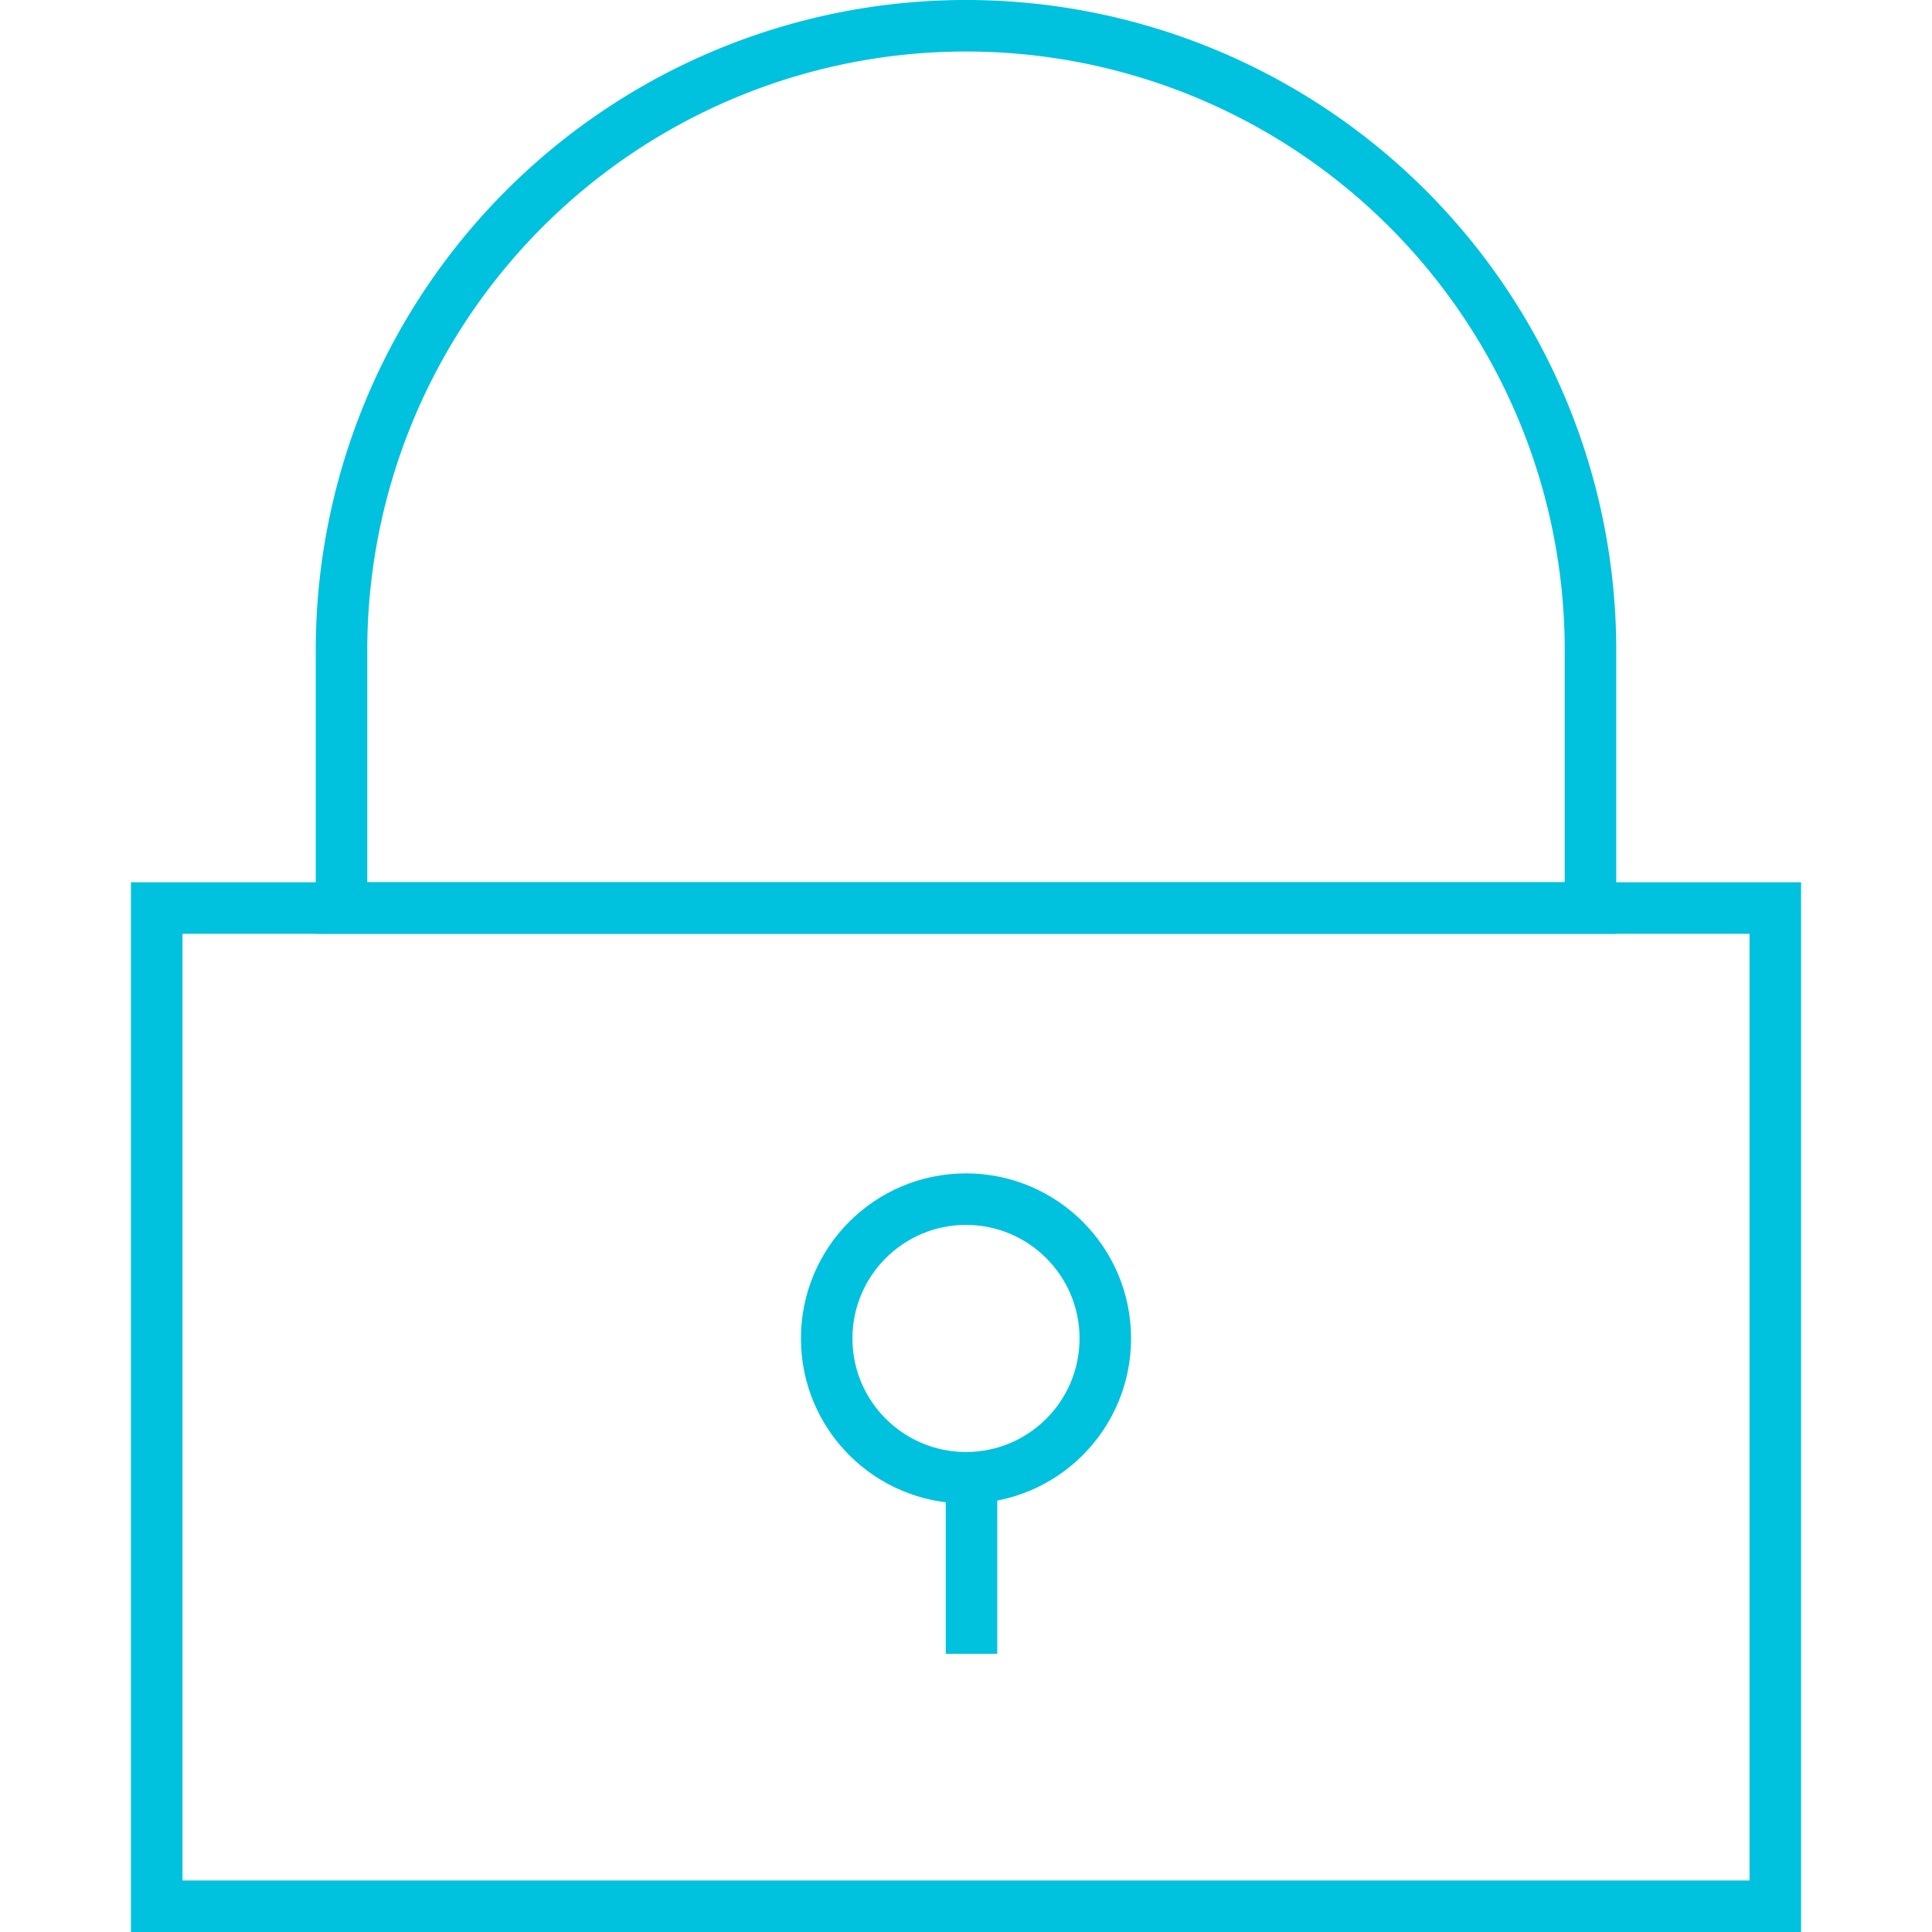
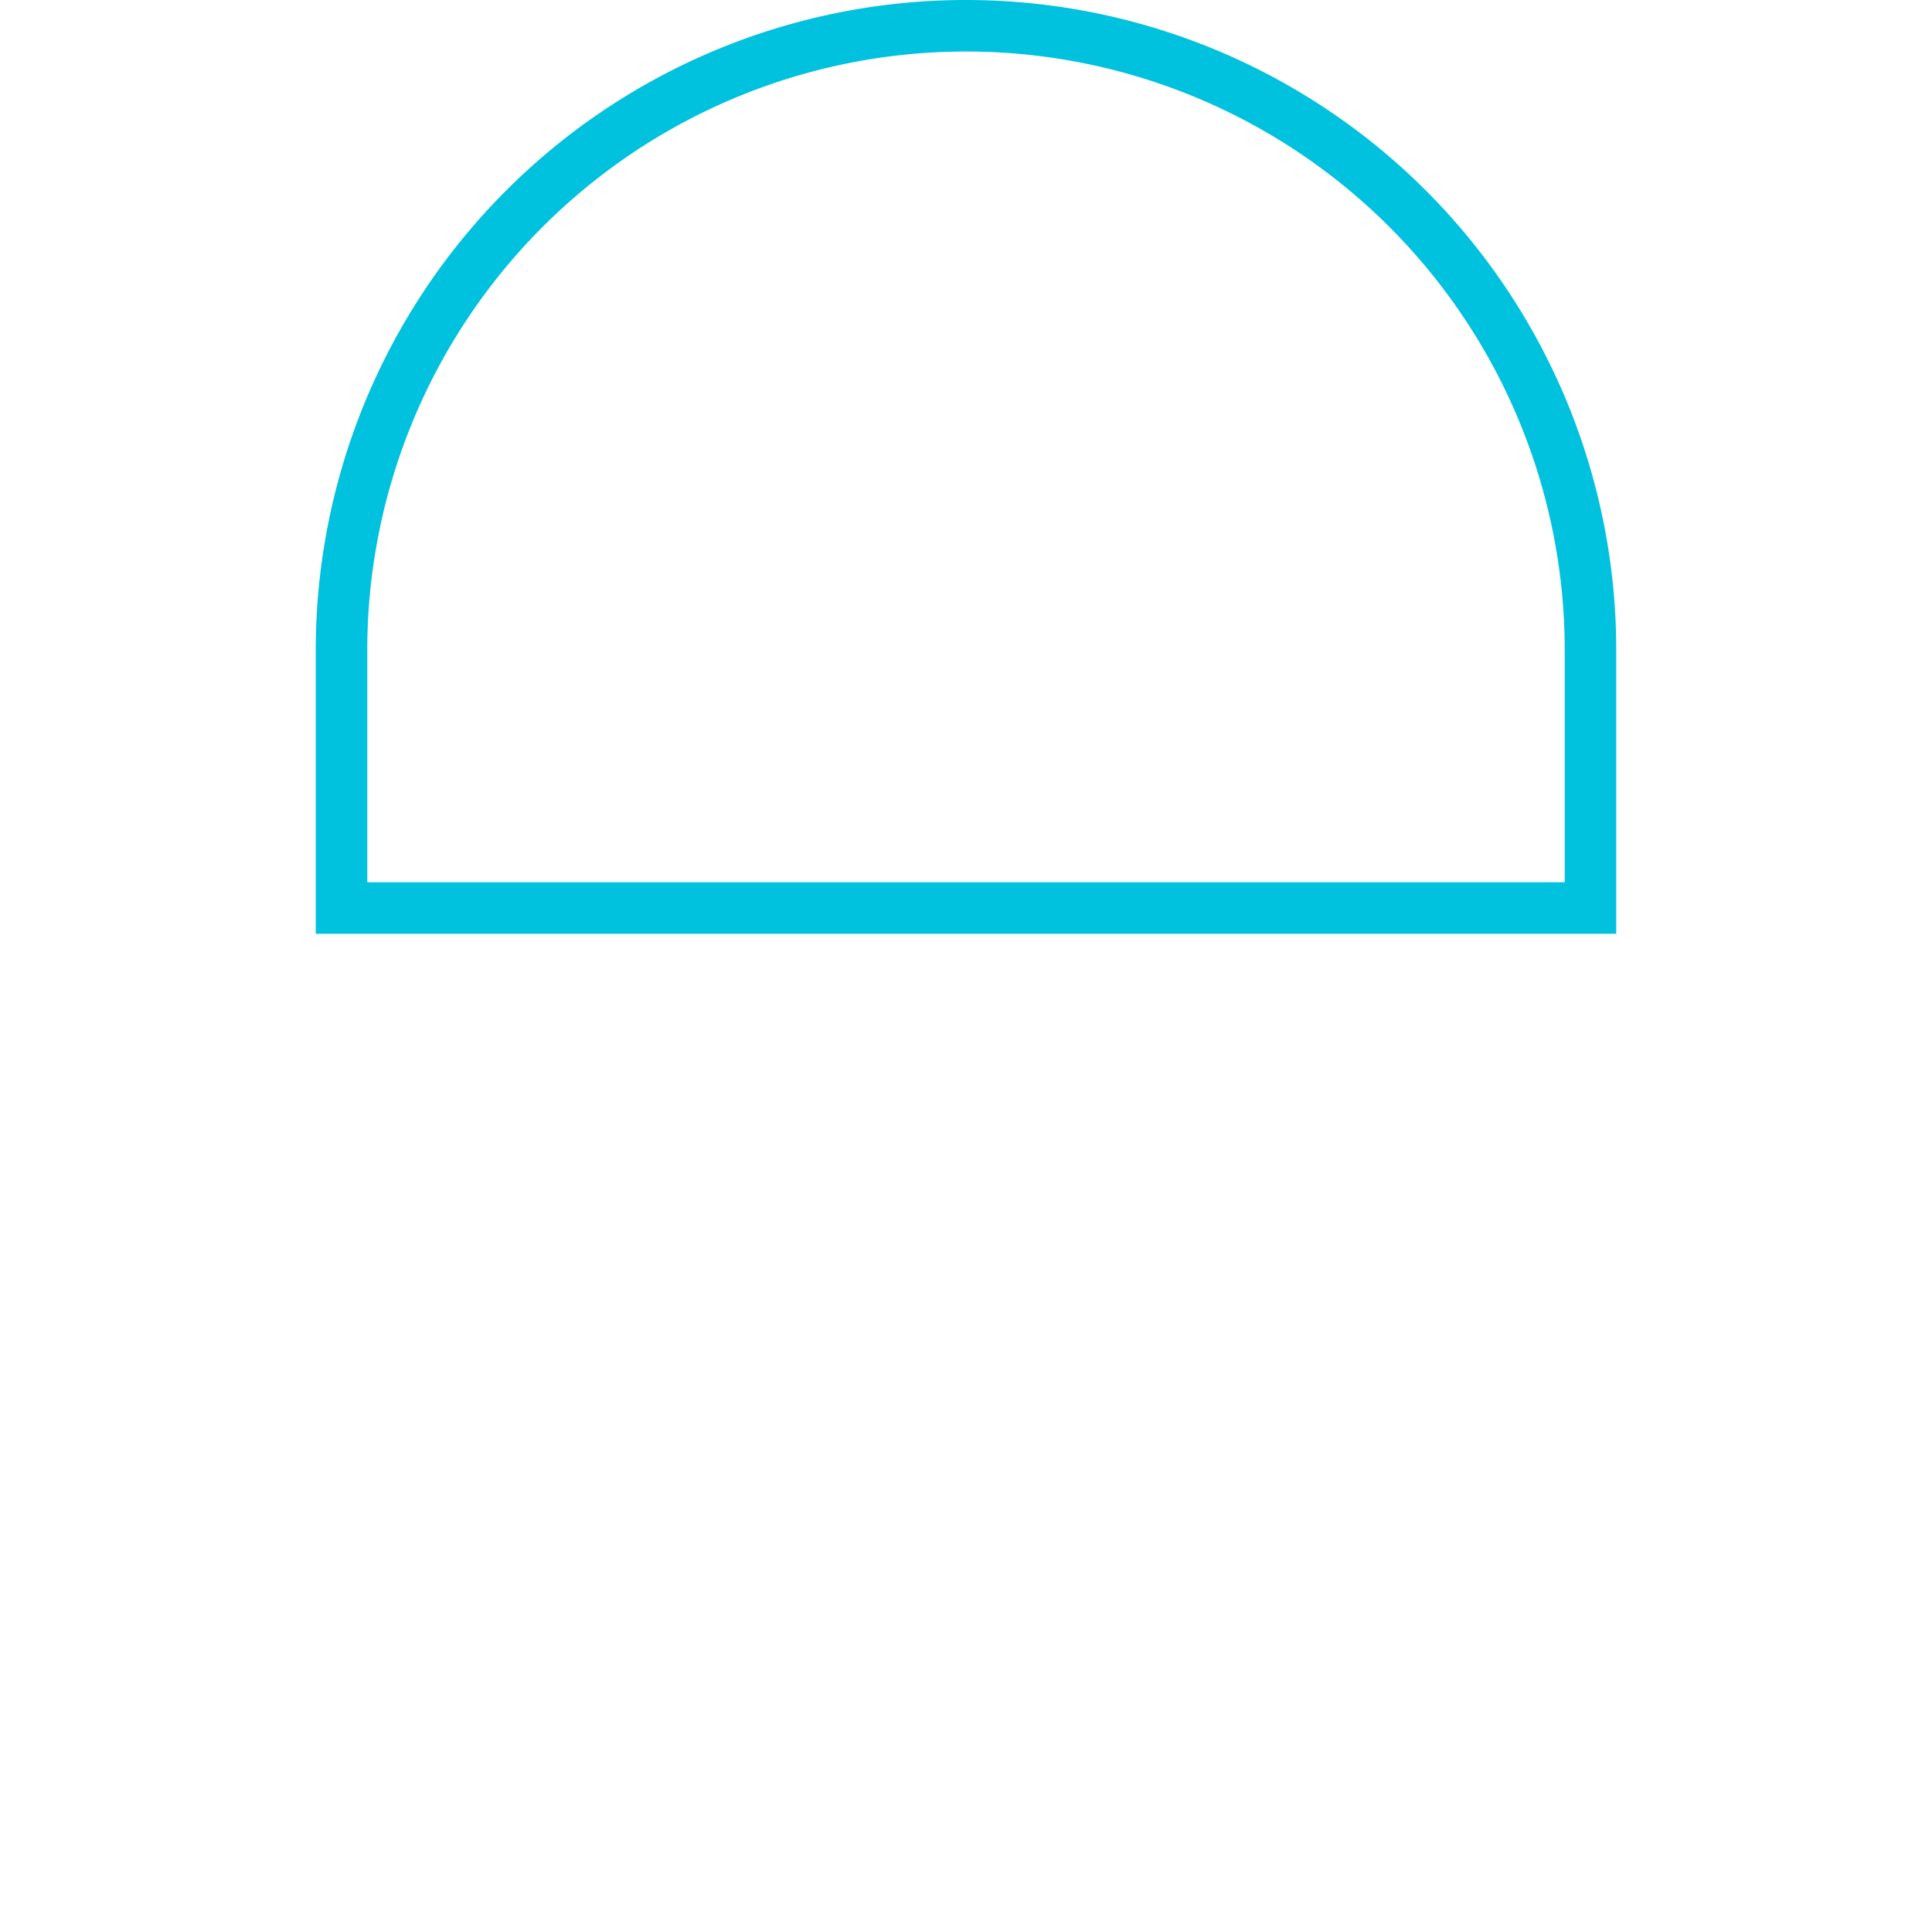
<svg xmlns="http://www.w3.org/2000/svg" id="Layer_1" data-name="Layer 1" width="150" height="150" viewBox="0 0 150 150">
  <defs>
    <style>.cls-1{fill:none;stroke:#00c1de;stroke-miterlimit:10;stroke-width:4px;}</style>
  </defs>
  <title>Icons-Security</title>
-   <rect class="cls-1" x="12.167" y="70.5" width="125.667" height="77.5" />
-   <path class="cls-1" d="M75,2H75a48.485,48.485,0,0,1,48.485,48.485V70.5a0,0,0,0,1,0,0H26.515a0,0,0,0,1,0,0V50.485A48.485,48.485,0,0,1,75,2Z" />
-   <circle class="cls-1" cx="75" cy="103.917" r="10.816" />
-   <line class="cls-1" x1="75.429" y1="128.399" x2="75.429" y2="114.732" />
+   <path class="cls-1" d="M75,2H75a48.485,48.485,0,0,1,48.485,48.485V70.5a0,0,0,0,1,0,0H26.515a0,0,0,0,1,0,0V50.485A48.485,48.485,0,0,1,75,2" />
</svg>